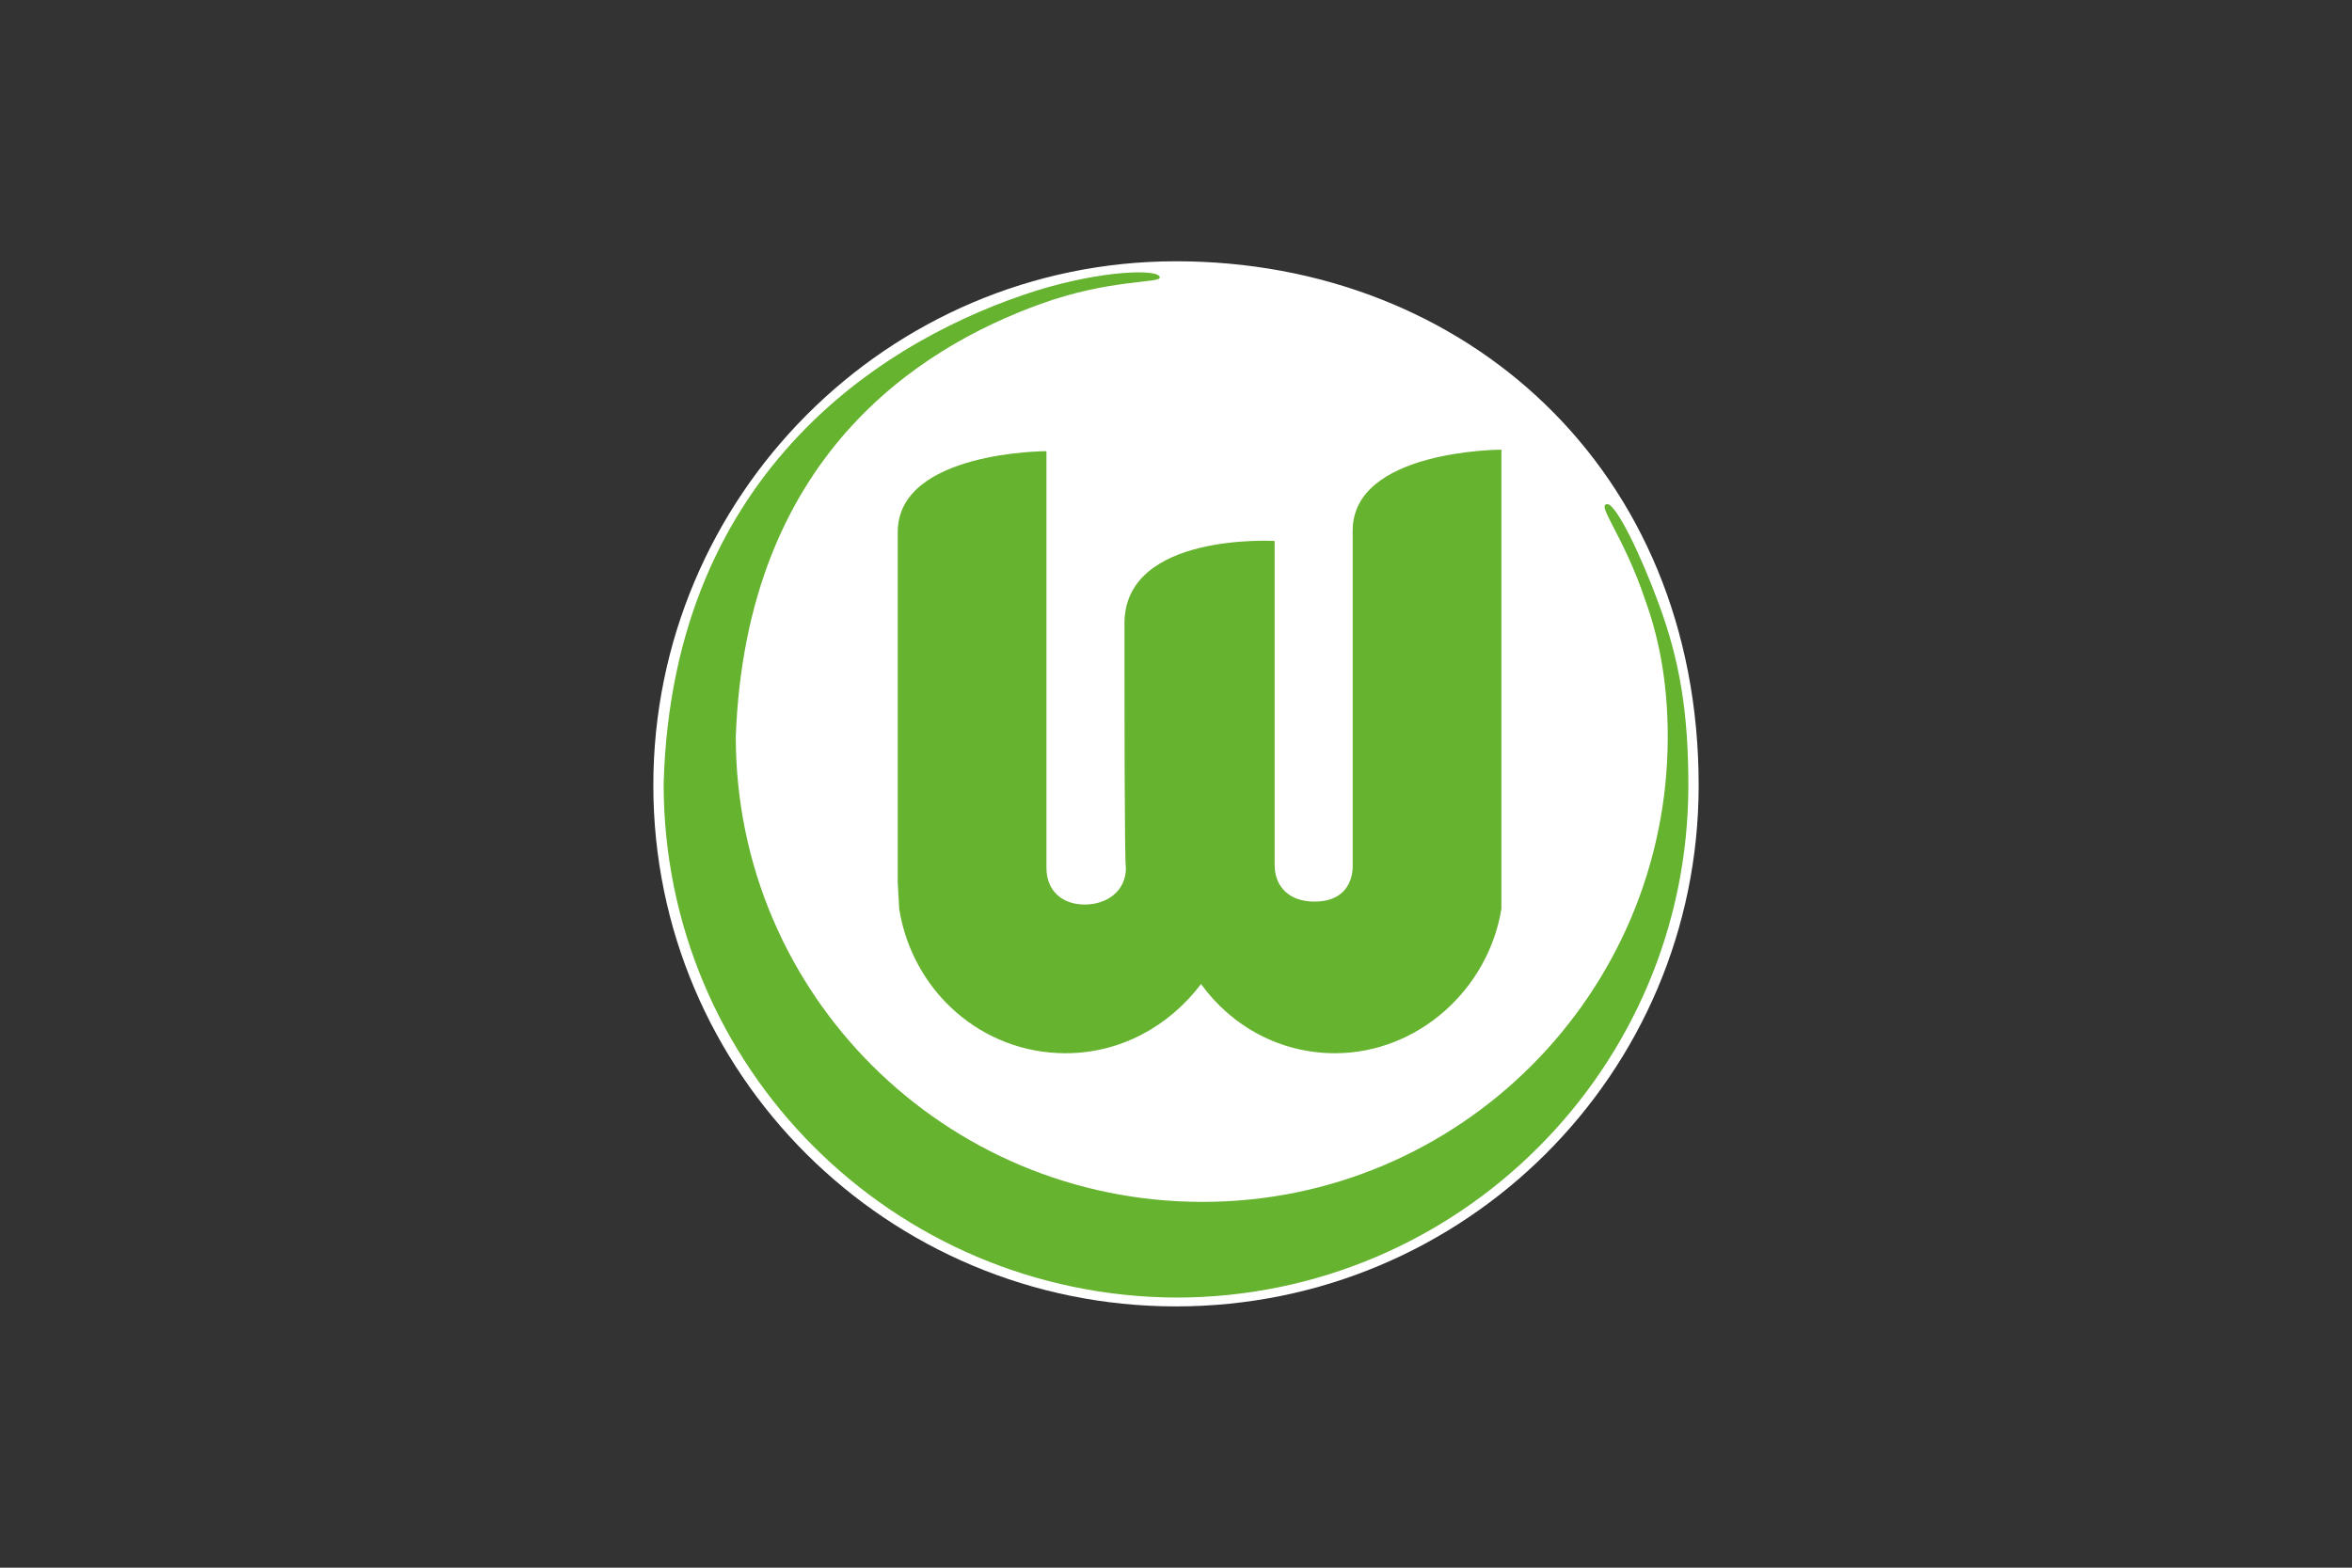
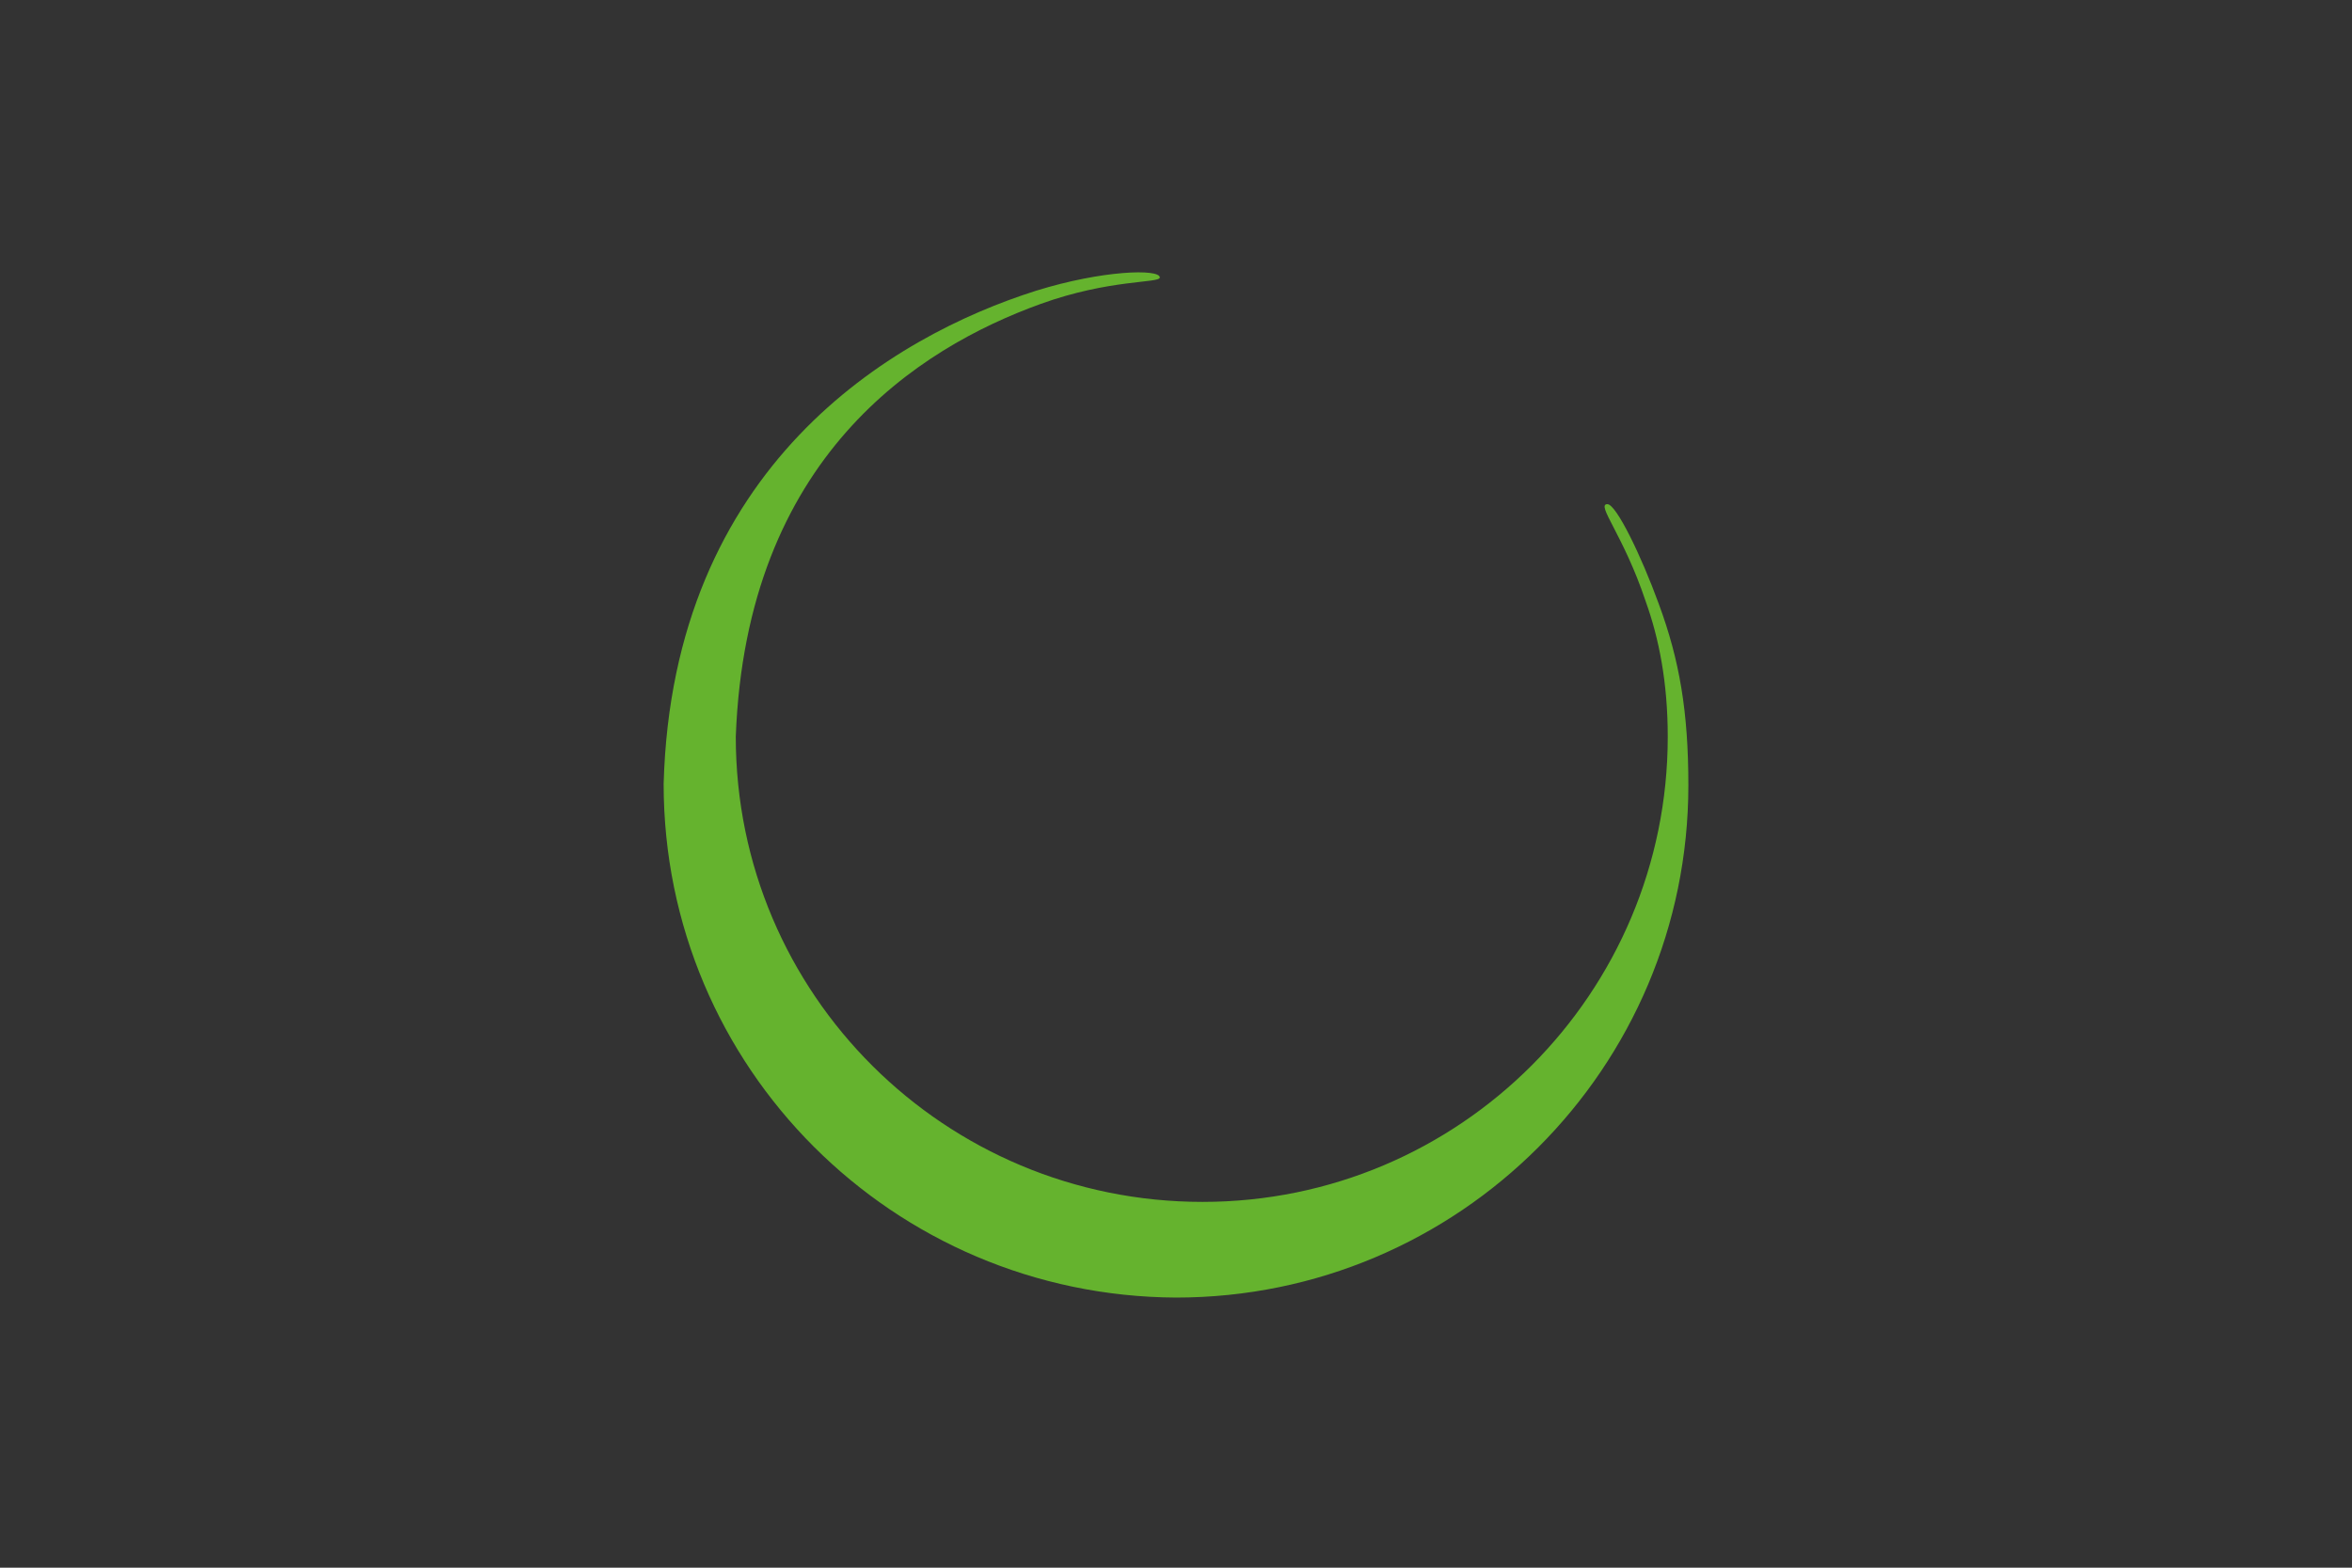
<svg xmlns="http://www.w3.org/2000/svg" width="1200" height="800" viewBox="0 0 1200 800" fill="none">
  <rect x="0" y="0" width="1200" height="800" fill="#333333" stroke="none" />
-   <path d="M866.667 400.75C866.667 547.98 747.231 666.665 600.001 666.665C452.771 666.665 333.334 547.98 333.334 400.75C333.334 253.52 452.771 133.332 600.001 133.332C747.231 133.332 866.667 239.248 866.667 400.75Z" fill="white" />
  <path d="M338.592 399.999C343.099 237.746 455.024 171.642 528.639 148.356C562.442 137.84 591.737 137.088 591.737 141.595C591.737 144.6 566.197 142.347 530.892 155.117C468.545 177.652 380.658 233.239 375.399 375.962C375.399 507.417 482.066 613.333 613.521 613.333C744.977 613.333 850.892 506.666 850.892 375.962C850.892 348.168 846.385 325.633 839.625 306.854C828.357 273.051 814.085 257.276 820.094 257.276C824.601 257.276 837.371 283.567 846.385 308.356C856.902 336.901 861.409 363.192 861.409 400.75C861.409 544.976 744.226 662.159 600 662.159C455.775 661.408 338.592 544.976 338.592 399.999Z" fill="#65B32E" />
-   <path d="M573.71 318.123C573.71 271.55 650.33 276.057 650.33 276.057V441.315C650.33 452.583 657.841 460.095 670.611 460.095C691.644 460.095 690.142 441.315 690.142 441.315V270.799C690.142 229.484 766.01 229.484 766.01 229.484V463.851C759.25 505.165 723.194 537.466 681.128 537.466C653.334 537.466 628.546 523.944 612.771 502.16C596.245 523.944 571.457 537.466 543.663 537.466C500.846 537.466 465.541 505.916 458.78 463.851L458.029 450.329V271.55C458.029 230.236 533.898 230.236 533.898 230.236V442.818C533.898 454.836 542.161 461.597 553.428 461.597C564.696 461.597 574.461 454.836 574.461 442.818C573.71 441.315 573.71 357.184 573.71 318.123Z" fill="#65B32E" />
</svg>